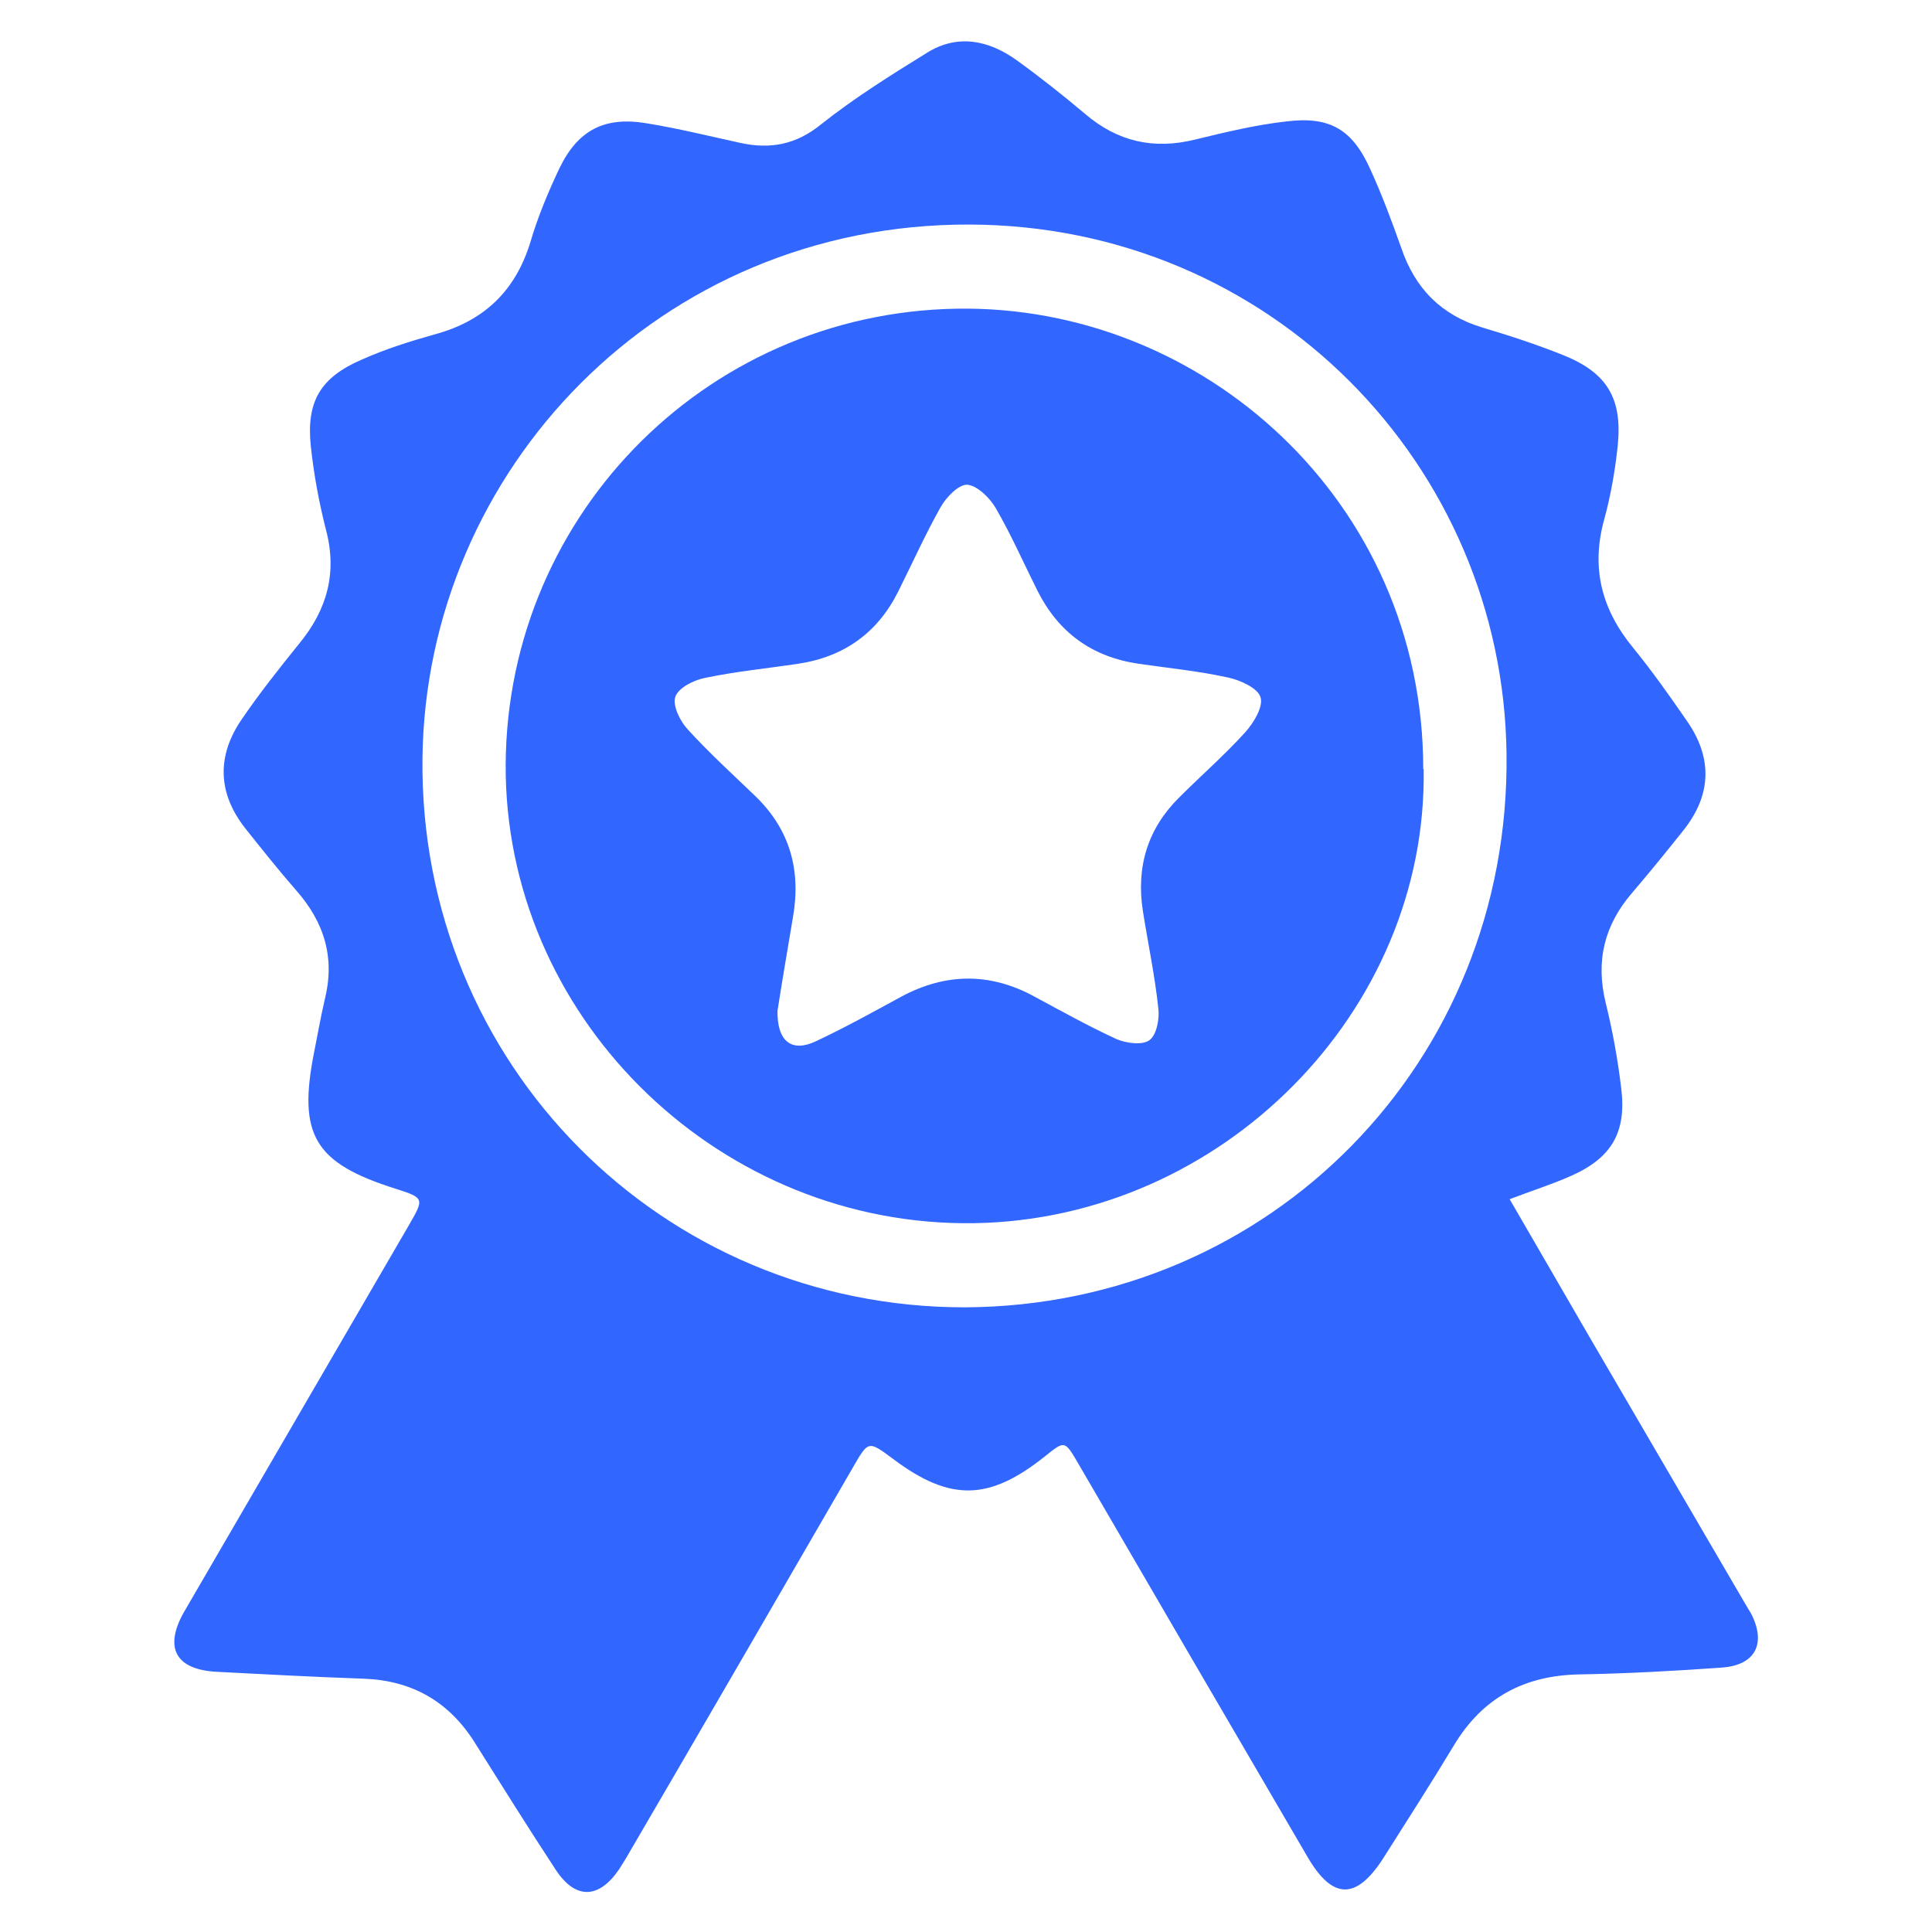
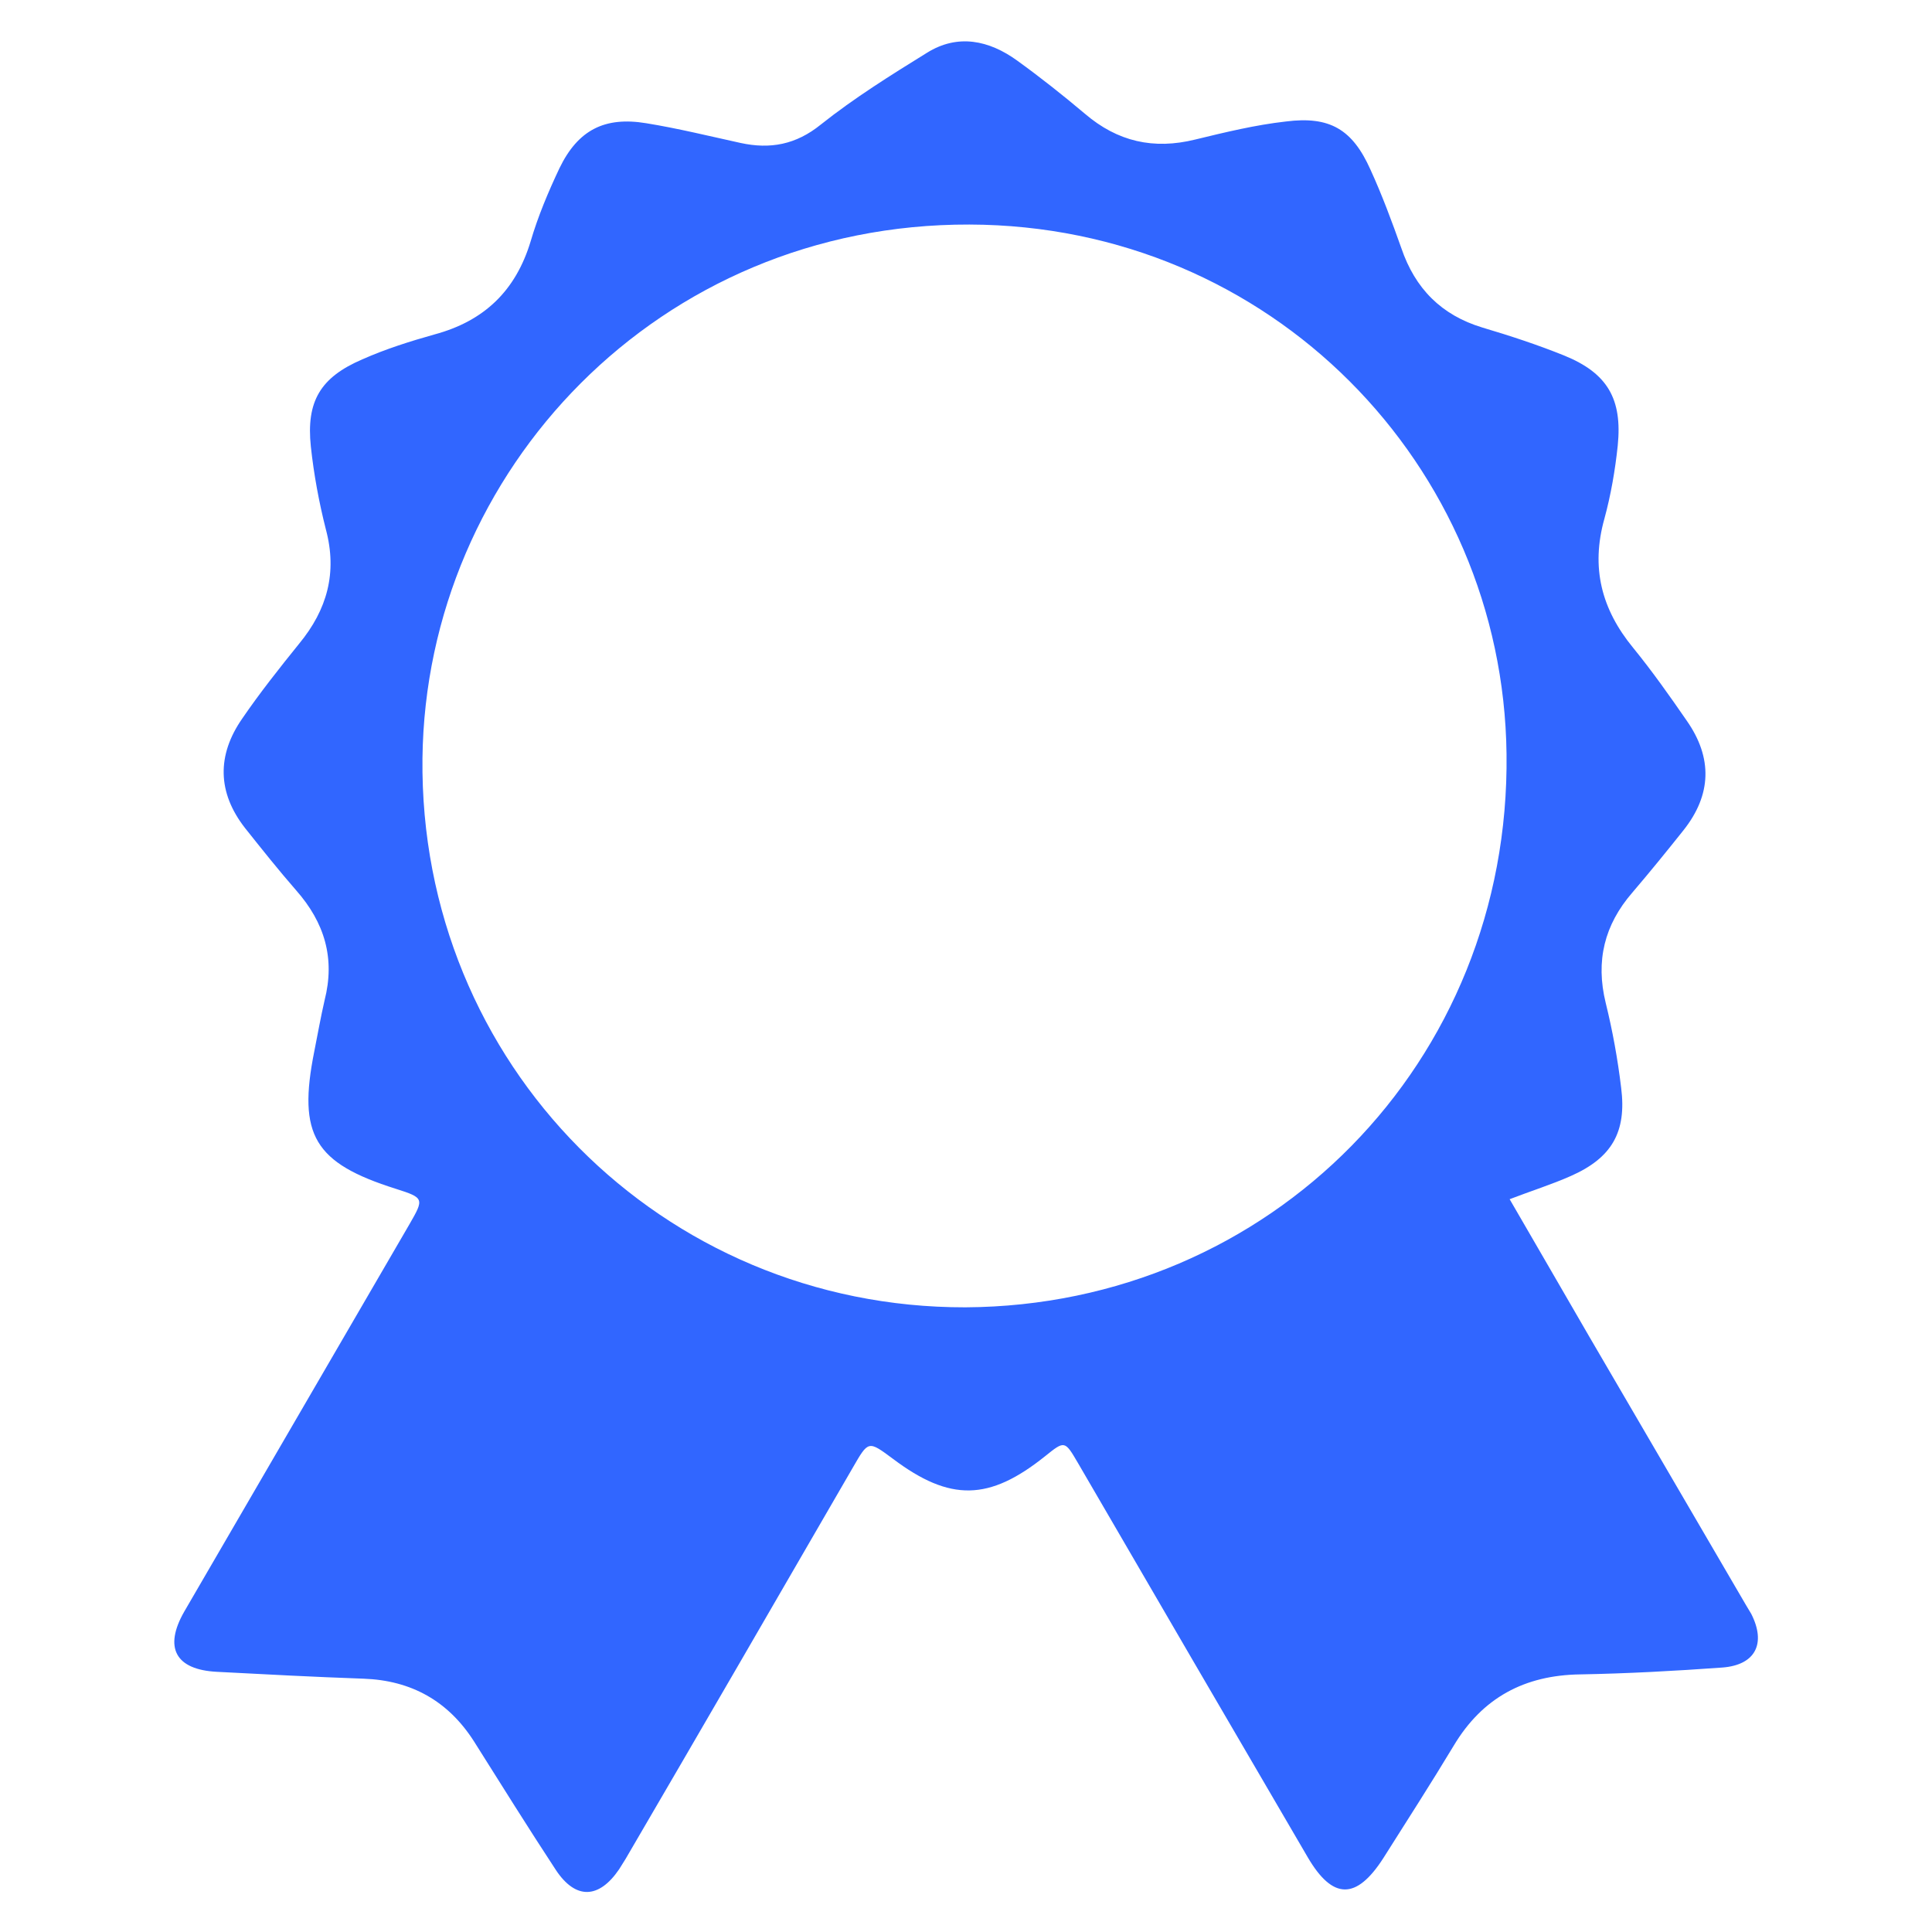
<svg xmlns="http://www.w3.org/2000/svg" id="Layer_1" data-name="Layer 1" viewBox="0 0 45 45">
  <defs>
    <style>
      .cls-1 {
        fill: #3166ff;
        stroke-width: 0px;
      }
    </style>
  </defs>
  <g id="mscrqw">
    <g>
      <path class="cls-1" d="M35.15,27.91c.64,1.1,1.25,2.16,1.86,3.21,1.22,2.09,2.44,4.18,3.66,6.27.04.07.08.13.12.2.35.69.1,1.19-.67,1.25-1.11.08-2.21.14-3.32.16-1.29.02-2.27.54-2.94,1.66-.53.88-1.09,1.75-1.64,2.62-.63.98-1.18.97-1.76-.02-1.79-3.06-3.57-6.12-5.35-9.18-.31-.53-.31-.53-.77-.16-1.3,1.04-2.21,1.06-3.54.06-.58-.43-.57-.43-.94.21-1.76,3.04-3.52,6.08-5.29,9.11-.05.08-.1.16-.15.24-.47.69-1.01.71-1.47.02-.65-.99-1.28-2-1.91-3-.6-.94-1.46-1.42-2.57-1.46-1.14-.04-2.28-.1-3.42-.16-.96-.05-1.24-.56-.76-1.4,1.75-3.01,3.5-6.02,5.25-9.03.34-.59.34-.61-.32-.82-1.9-.6-2.29-1.25-1.9-3.2.08-.4.15-.8.24-1.19.25-.98,0-1.81-.66-2.56-.41-.47-.8-.96-1.19-1.45-.65-.83-.66-1.7-.07-2.55.41-.6.87-1.18,1.33-1.75.65-.79.89-1.65.62-2.66-.16-.63-.28-1.28-.35-1.93-.11-1.05.22-1.61,1.2-2.03.54-.24,1.11-.42,1.68-.58,1.15-.31,1.89-1.01,2.24-2.17.17-.58.41-1.15.67-1.7.43-.89,1.05-1.21,2.02-1.05.74.12,1.47.3,2.2.46.69.15,1.29.04,1.87-.43.78-.62,1.63-1.15,2.47-1.67.72-.45,1.45-.29,2.1.18.54.39,1.07.81,1.58,1.24.76.65,1.6.84,2.57.6.7-.17,1.4-.34,2.11-.42,1.02-.13,1.55.18,1.97,1.12.27.59.5,1.21.72,1.83.32.94.93,1.56,1.89,1.85.64.19,1.28.4,1.9.65,1.01.41,1.36,1.01,1.25,2.1-.06.57-.16,1.15-.31,1.7-.32,1.14-.07,2.11.67,3.01.44.54.85,1.12,1.25,1.7.6.86.58,1.72-.08,2.55-.39.49-.78.97-1.19,1.45-.65.75-.86,1.59-.62,2.57.16.65.28,1.31.36,1.98.13,1.03-.22,1.63-1.17,2.05-.45.2-.93.35-1.45.55ZM22.49,30.45c7.09-.04,12.69-5.7,12.6-12.89-.08-6.72-5.49-12.31-12.51-12.33-7.23-.02-12.66,5.73-12.74,12.43-.08,7.13,5.59,12.8,12.64,12.79Z" />
-       <path class="cls-1" d="M33.16,17.91c.09,5.65-4.7,10.49-10.47,10.58-5.85.09-10.79-4.63-10.91-10.42-.11-5.92,4.58-10.78,10.5-10.88,5.72-.1,10.87,4.48,10.87,10.72ZM18.11,23.52c-.02.75.34,1,.9.73.68-.32,1.33-.68,1.99-1.04,1.03-.55,2.06-.56,3.09,0,.63.34,1.26.69,1.91.99.23.1.6.15.77.03.17-.12.24-.5.21-.74-.08-.76-.24-1.51-.36-2.27-.16-1.03.11-1.92.85-2.65.51-.51,1.05-.98,1.53-1.51.2-.22.43-.6.36-.82-.06-.21-.47-.4-.76-.46-.68-.15-1.39-.22-2.08-.32-1.09-.16-1.87-.73-2.36-1.71-.32-.64-.61-1.3-.97-1.92-.14-.24-.43-.52-.66-.54-.2-.01-.49.29-.62.52-.36.64-.66,1.31-.99,1.97-.48.96-1.26,1.52-2.33,1.68-.73.11-1.46.18-2.17.33-.26.05-.62.23-.69.44-.07.2.11.57.29.76.49.54,1.04,1.04,1.57,1.55.81.78,1.07,1.73.88,2.82-.13.77-.26,1.54-.36,2.18Z" />
    </g>
  </g>
</svg>